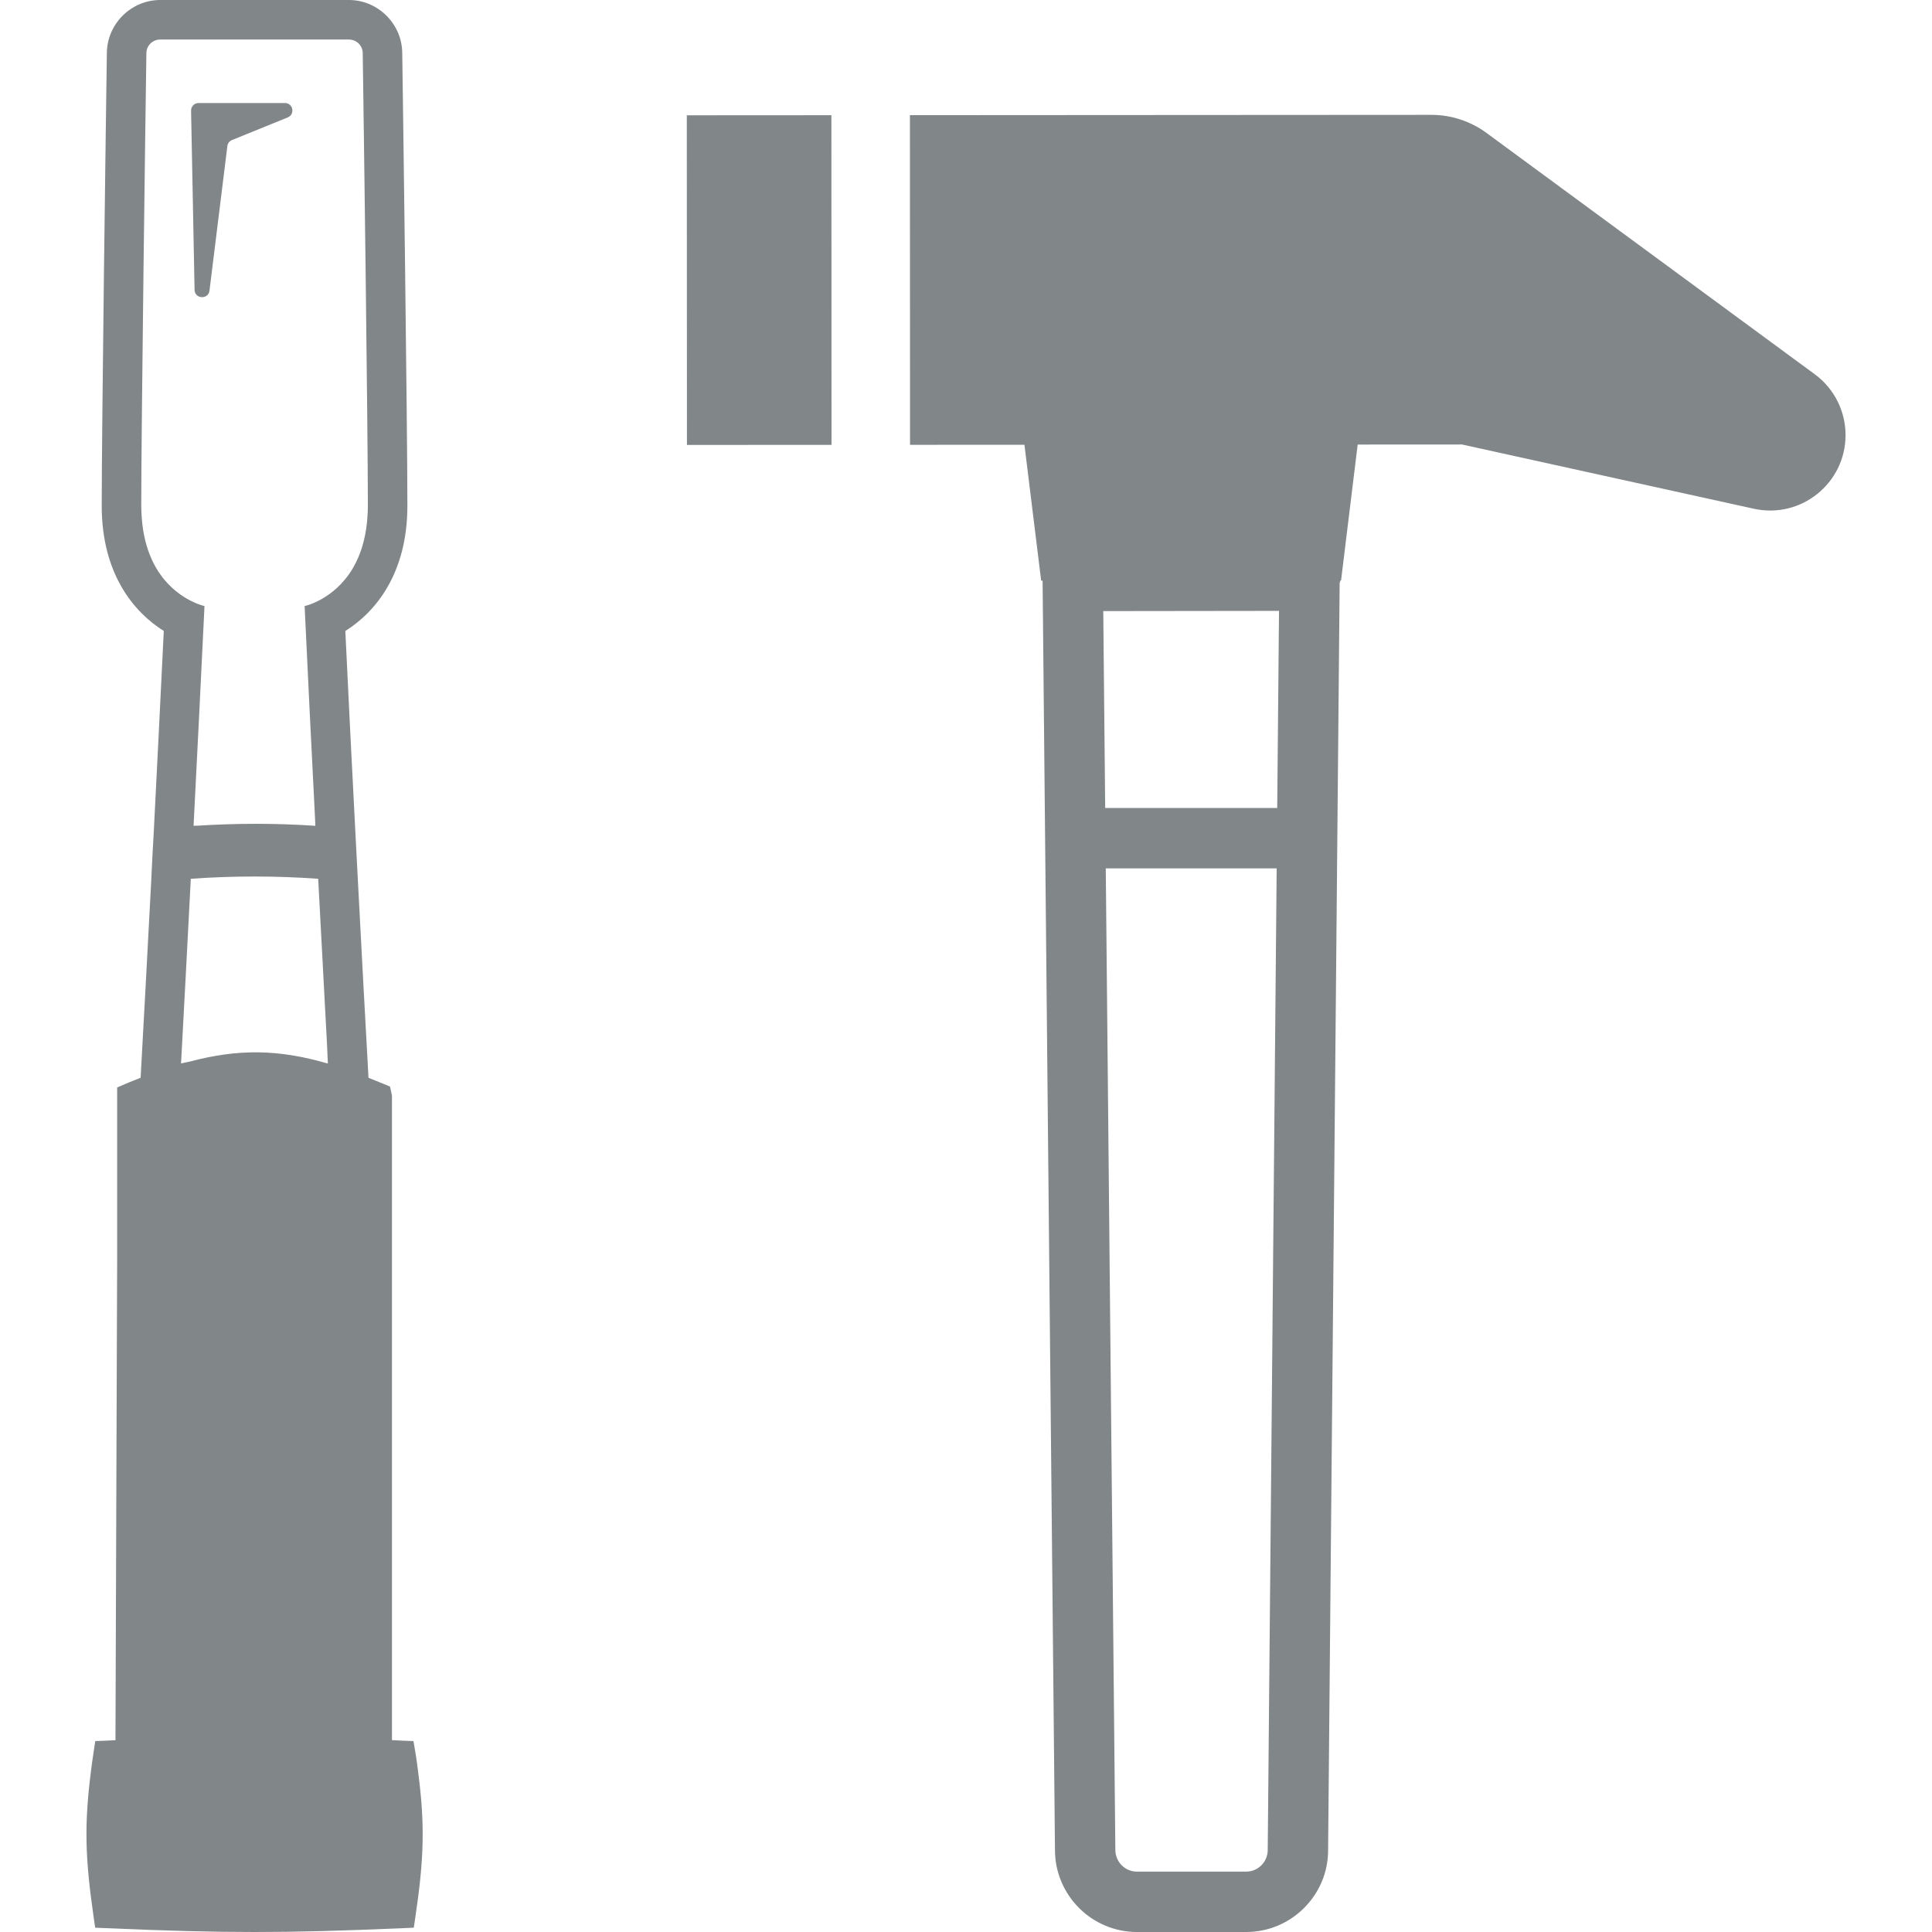
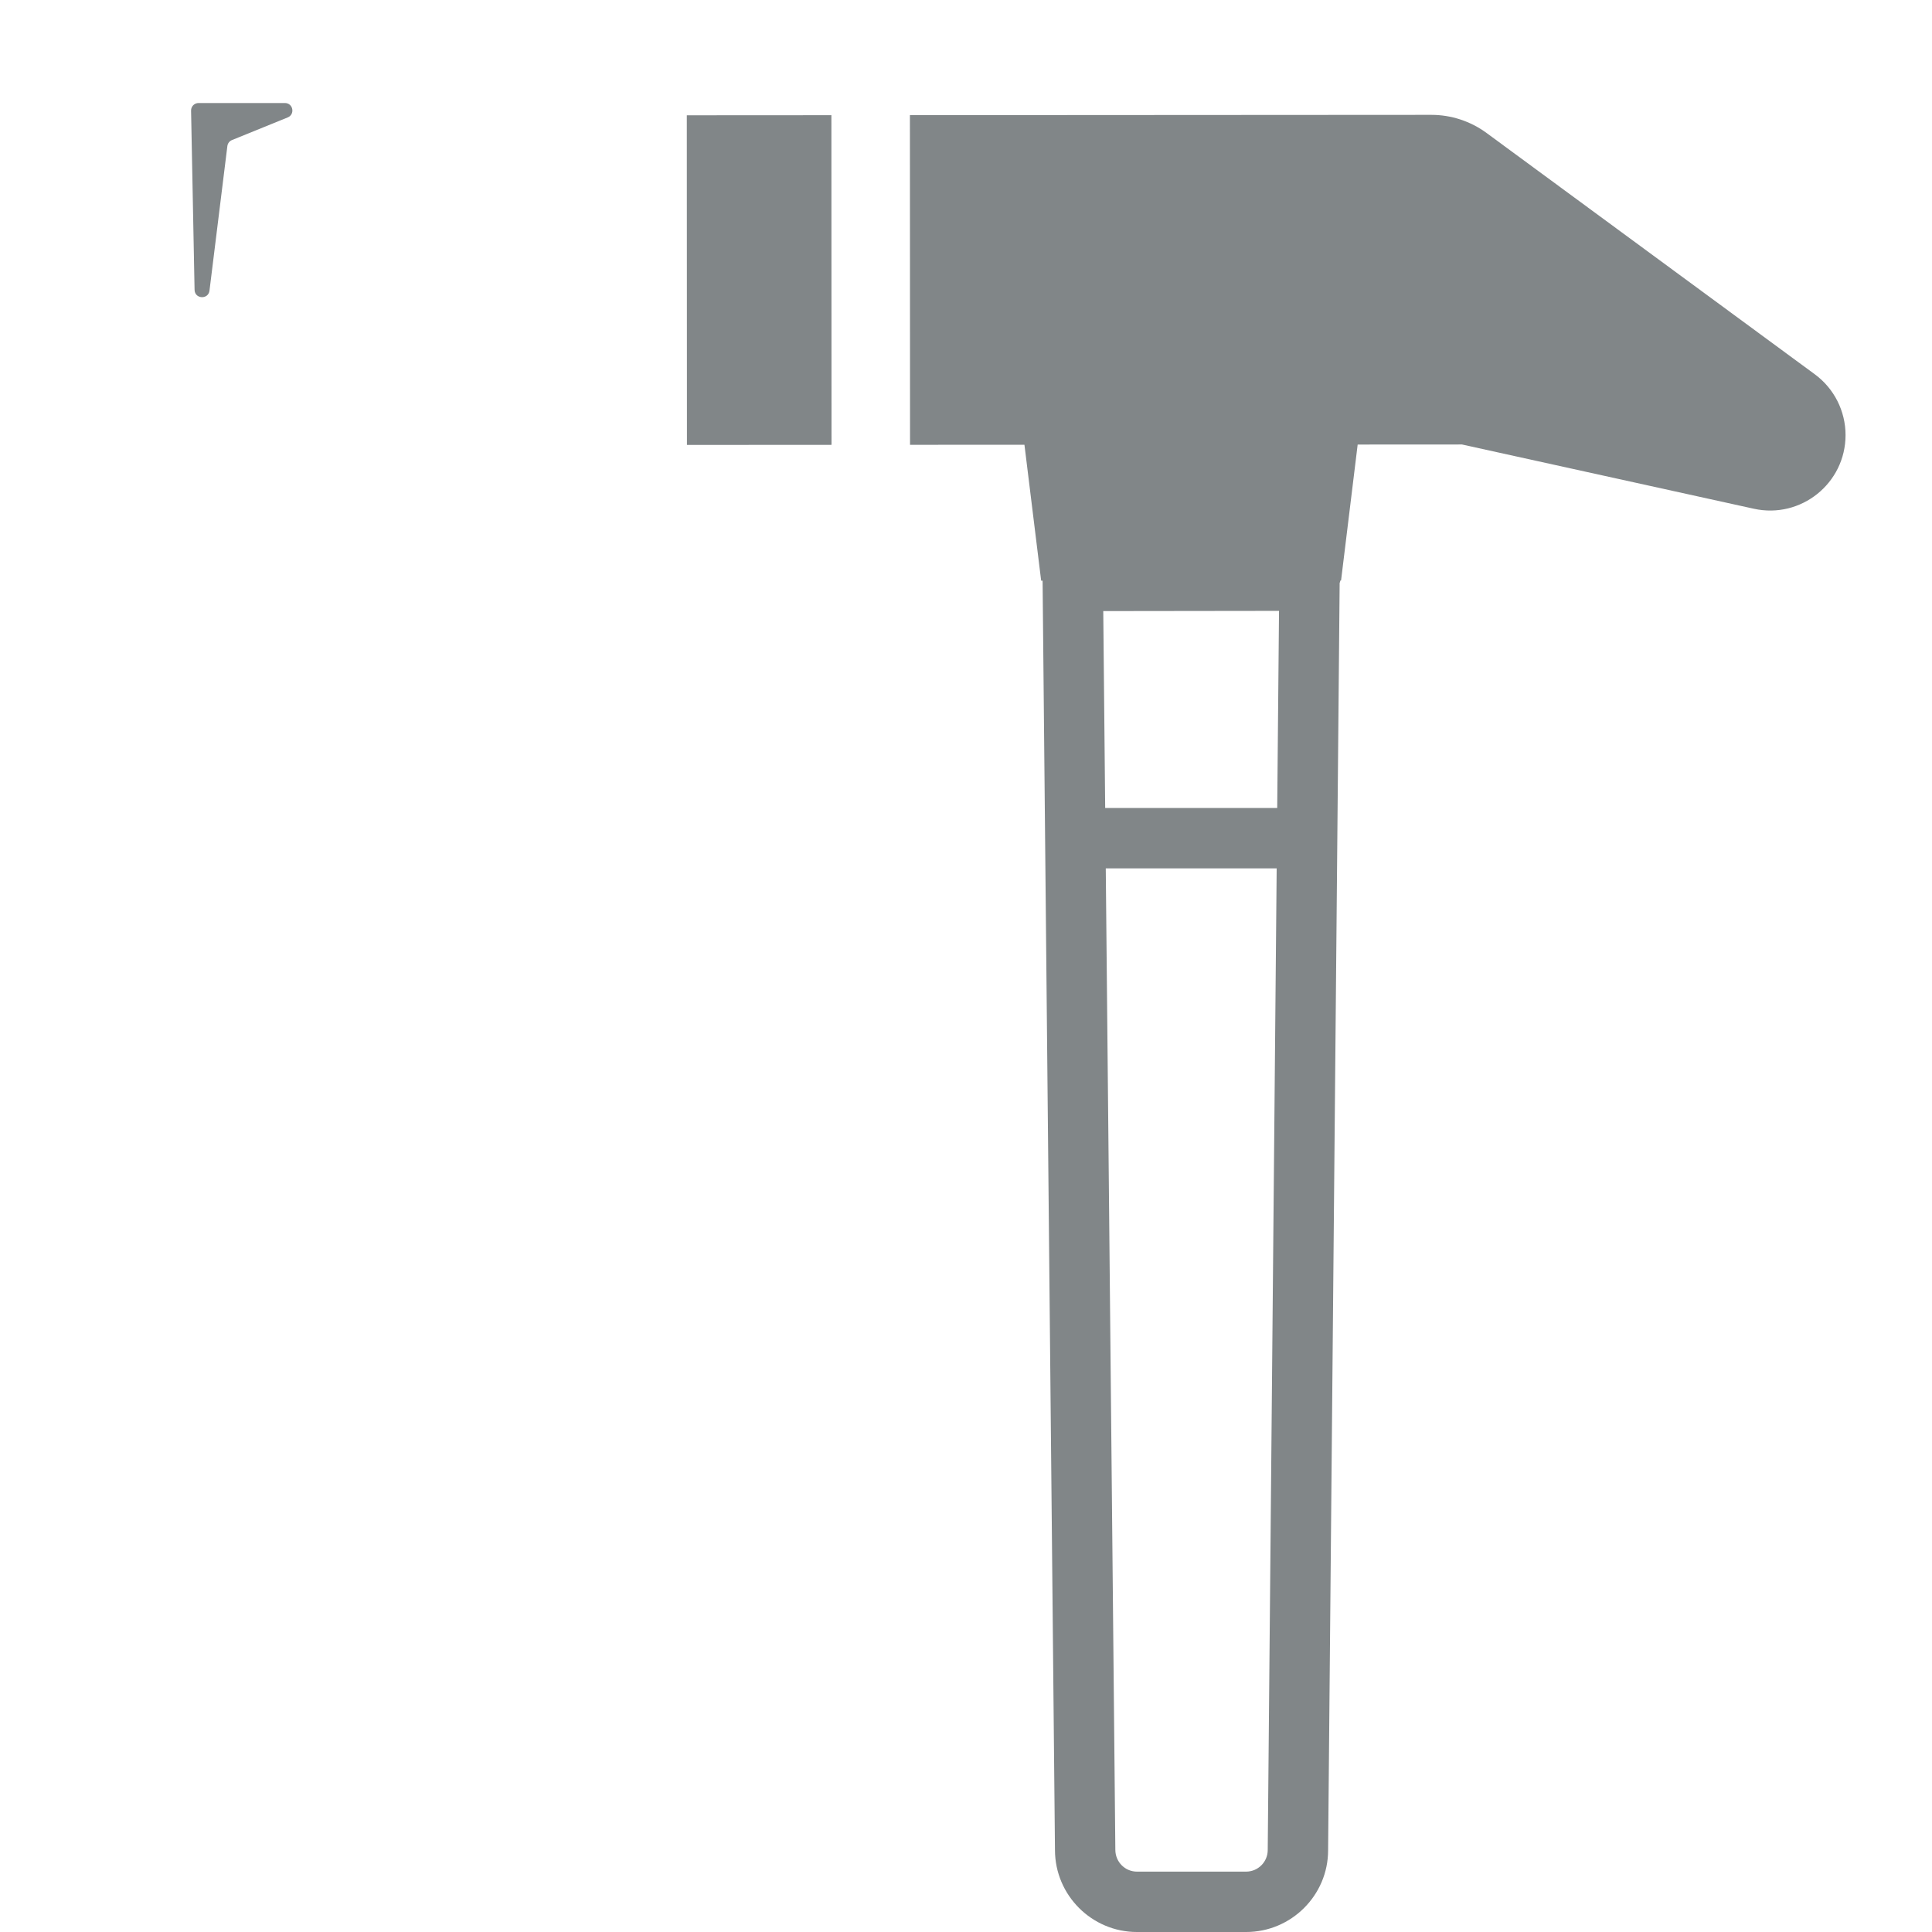
<svg xmlns="http://www.w3.org/2000/svg" version="1.1" id="_x31_0" x="0px" y="0px" viewBox="0 0 512 512.001" style="enable-background:new 0 0 512 512.001;" xml:space="preserve">
  <style type="text/css"> .st0{fill:#818688;} </style>
  <g>
    <path class="st0" d="M75.5,27.301H52.617c-1.11,0-2.004,0.91-1.98,2.019l0.926,47.489c0.05,2.461,3.648,2.648,3.953,0.207 l4.738-38.305c0.09-0.711,0.554-1.325,1.222-1.594l14.77-6C78.262,30.301,77.676,27.301,75.5,27.301z" />
-     <path class="st0" d="M110.242,465.39l-0.664-3.984l-2.734-0.106c-0.832-0.031-1.691-0.066-2.859-0.145 c-0.035-0.004-0.07-0.004-0.106-0.004l-0.004-170.801l-0.511-2.398l-3.719-1.527c-0.691-0.293-1.316-0.519-1.988-0.793 c-0.813-14.539-1.758-32.137-2.785-51.734c-0.246-4.61-0.493-9.32-0.734-14.141c-0.875-16.586-1.746-34.285-2.622-52.546 c7.996-4.993,16.446-15.223,16.446-33.133c0-20.602-1.118-103.664-1.363-120.11C106.496,6.285,100.14,0,92.457,0H42.461 C34.777,0,28.426,6.285,28.32,13.969c-0.246,16.446-1.363,99.508-1.363,120.11c0,17.91,8.453,28.14,16.446,33.133 c-0.871,18.191-1.778,35.93-2.618,52.546c-0.281,4.821-0.523,9.531-0.734,14.141c-1.027,19.535-1.973,37.149-2.785,51.718 c-0.641,0.262-1.25,0.481-1.906,0.762c-0.774,0.293-1.551,0.625-2.324,0.957l-1.989,0.847v45.29l-0.449,127.695 c-0.004,0-0.008,0-0.012,0c-0.871,0.066-1.73,0.102-2.629,0.137l-2.711,0.098l-0.406,2.683c-0.289,1.879-0.538,3.692-0.75,5.391 c-1.754,13.969-1.586,22.644,0.746,38.695l0.386,2.687l2.715,0.118C44.766,511.703,56.215,512,67.449,512 c11.23,0,22.676-0.297,39.504-1.023l2.707-0.118l0.398-2.679c2.363-15.926,2.539-24.547,0.781-38.395 C110.672,468.371,110.465,466.914,110.242,465.39z M50.305,281.328c-0.801,0.191-1.497,0.274-2.325,0.489 c0.754-14.078,1.649-30.598,2.582-48.93c11.242-0.804,22.519-0.804,33.762,0c0.863,16.434,1.649,31.266,2.359,44.313 c0.066,1.543,0.141,3.16,0.203,4.656C73.766,278.016,63.082,277.938,50.305,281.328z M80.727,160.614 c0.894,19.183,1.816,37.766,2.711,55.203c0.042,0.988,0.094,2.05,0.136,3.034c-10.37-0.706-20.773-0.695-31.148-0.038 c-0.383,0.011-0.746,0.011-1.129,0.023c0.942-18.324,1.918-38.012,2.894-58.222c0,0-7.722-1.633-12.684-9.887 c-0.125-0.203-0.246-0.422-0.367-0.637c-0.75-1.336-1.418-2.843-1.98-4.527c-0.114-0.332-0.215-0.683-0.321-1.031 c-0.507-1.722-0.89-3.629-1.129-5.726c-0.05-0.434-0.086-0.883-0.121-1.332c-0.086-1.094-0.156-2.203-0.156-3.394 c0-20.426,1.082-101.782,1.359-119.969c0-2.027,1.641-3.633,3.668-3.633h49.996c2.027,0,3.668,1.606,3.668,3.633 c0.278,18.187,1.363,99.542,1.363,119.969c0,1.234-0.07,2.382-0.164,3.507c-0.031,0.364-0.058,0.731-0.098,1.082 c-0.238,2.187-0.637,4.164-1.168,5.946c-0.082,0.27-0.156,0.546-0.242,0.804c-0.586,1.778-1.289,3.356-2.078,4.746 c-0.082,0.149-0.161,0.301-0.242,0.442C88.536,158.973,80.727,160.614,80.727,160.614z" />
    <polygon class="st0" points="182.762,30.554 182.172,30.55 182.172,30.554 182.144,30.55 182.012,30.55 182.047,117.625 182.043,117.782 182.047,117.914 220.36,117.89 220.328,30.531 " />
    <path class="st0" d="M480.938,99.187l-86.981-63.945c-4.25-3.126-9.386-4.809-14.664-4.805l-137.797,0.082h-0.23h-0.129 l0.031,86.122v1.078v0.032v0.129l30.32-0.016l4.43,36.016h0.379l3.281,336.414c0.016,11.969,9.758,21.707,21.727,21.707h28.93 c11.976,0,21.726-9.746,21.726-21.652l3.054-335.27v-0.535l0.215-0.711h0.164l4.402-36.023l27.648-0.016l77.348,17.031 c12.48,2.746,24.301-6.754,24.297-19.535C489.086,108.934,486.059,102.953,480.938,99.187z M335.961,490.274 c0,3.156-2.57,5.726-5.726,5.726h-28.93c-3.157,0-5.727-2.566-5.727-5.793l-2.538-260.086h45.038l0.254,0.004L335.961,490.274z M338.476,214.121h-45.59l-0.508-51.984l-0.004-0.191l46.578-0.059L338.476,214.121z" />
  </g>
</svg>